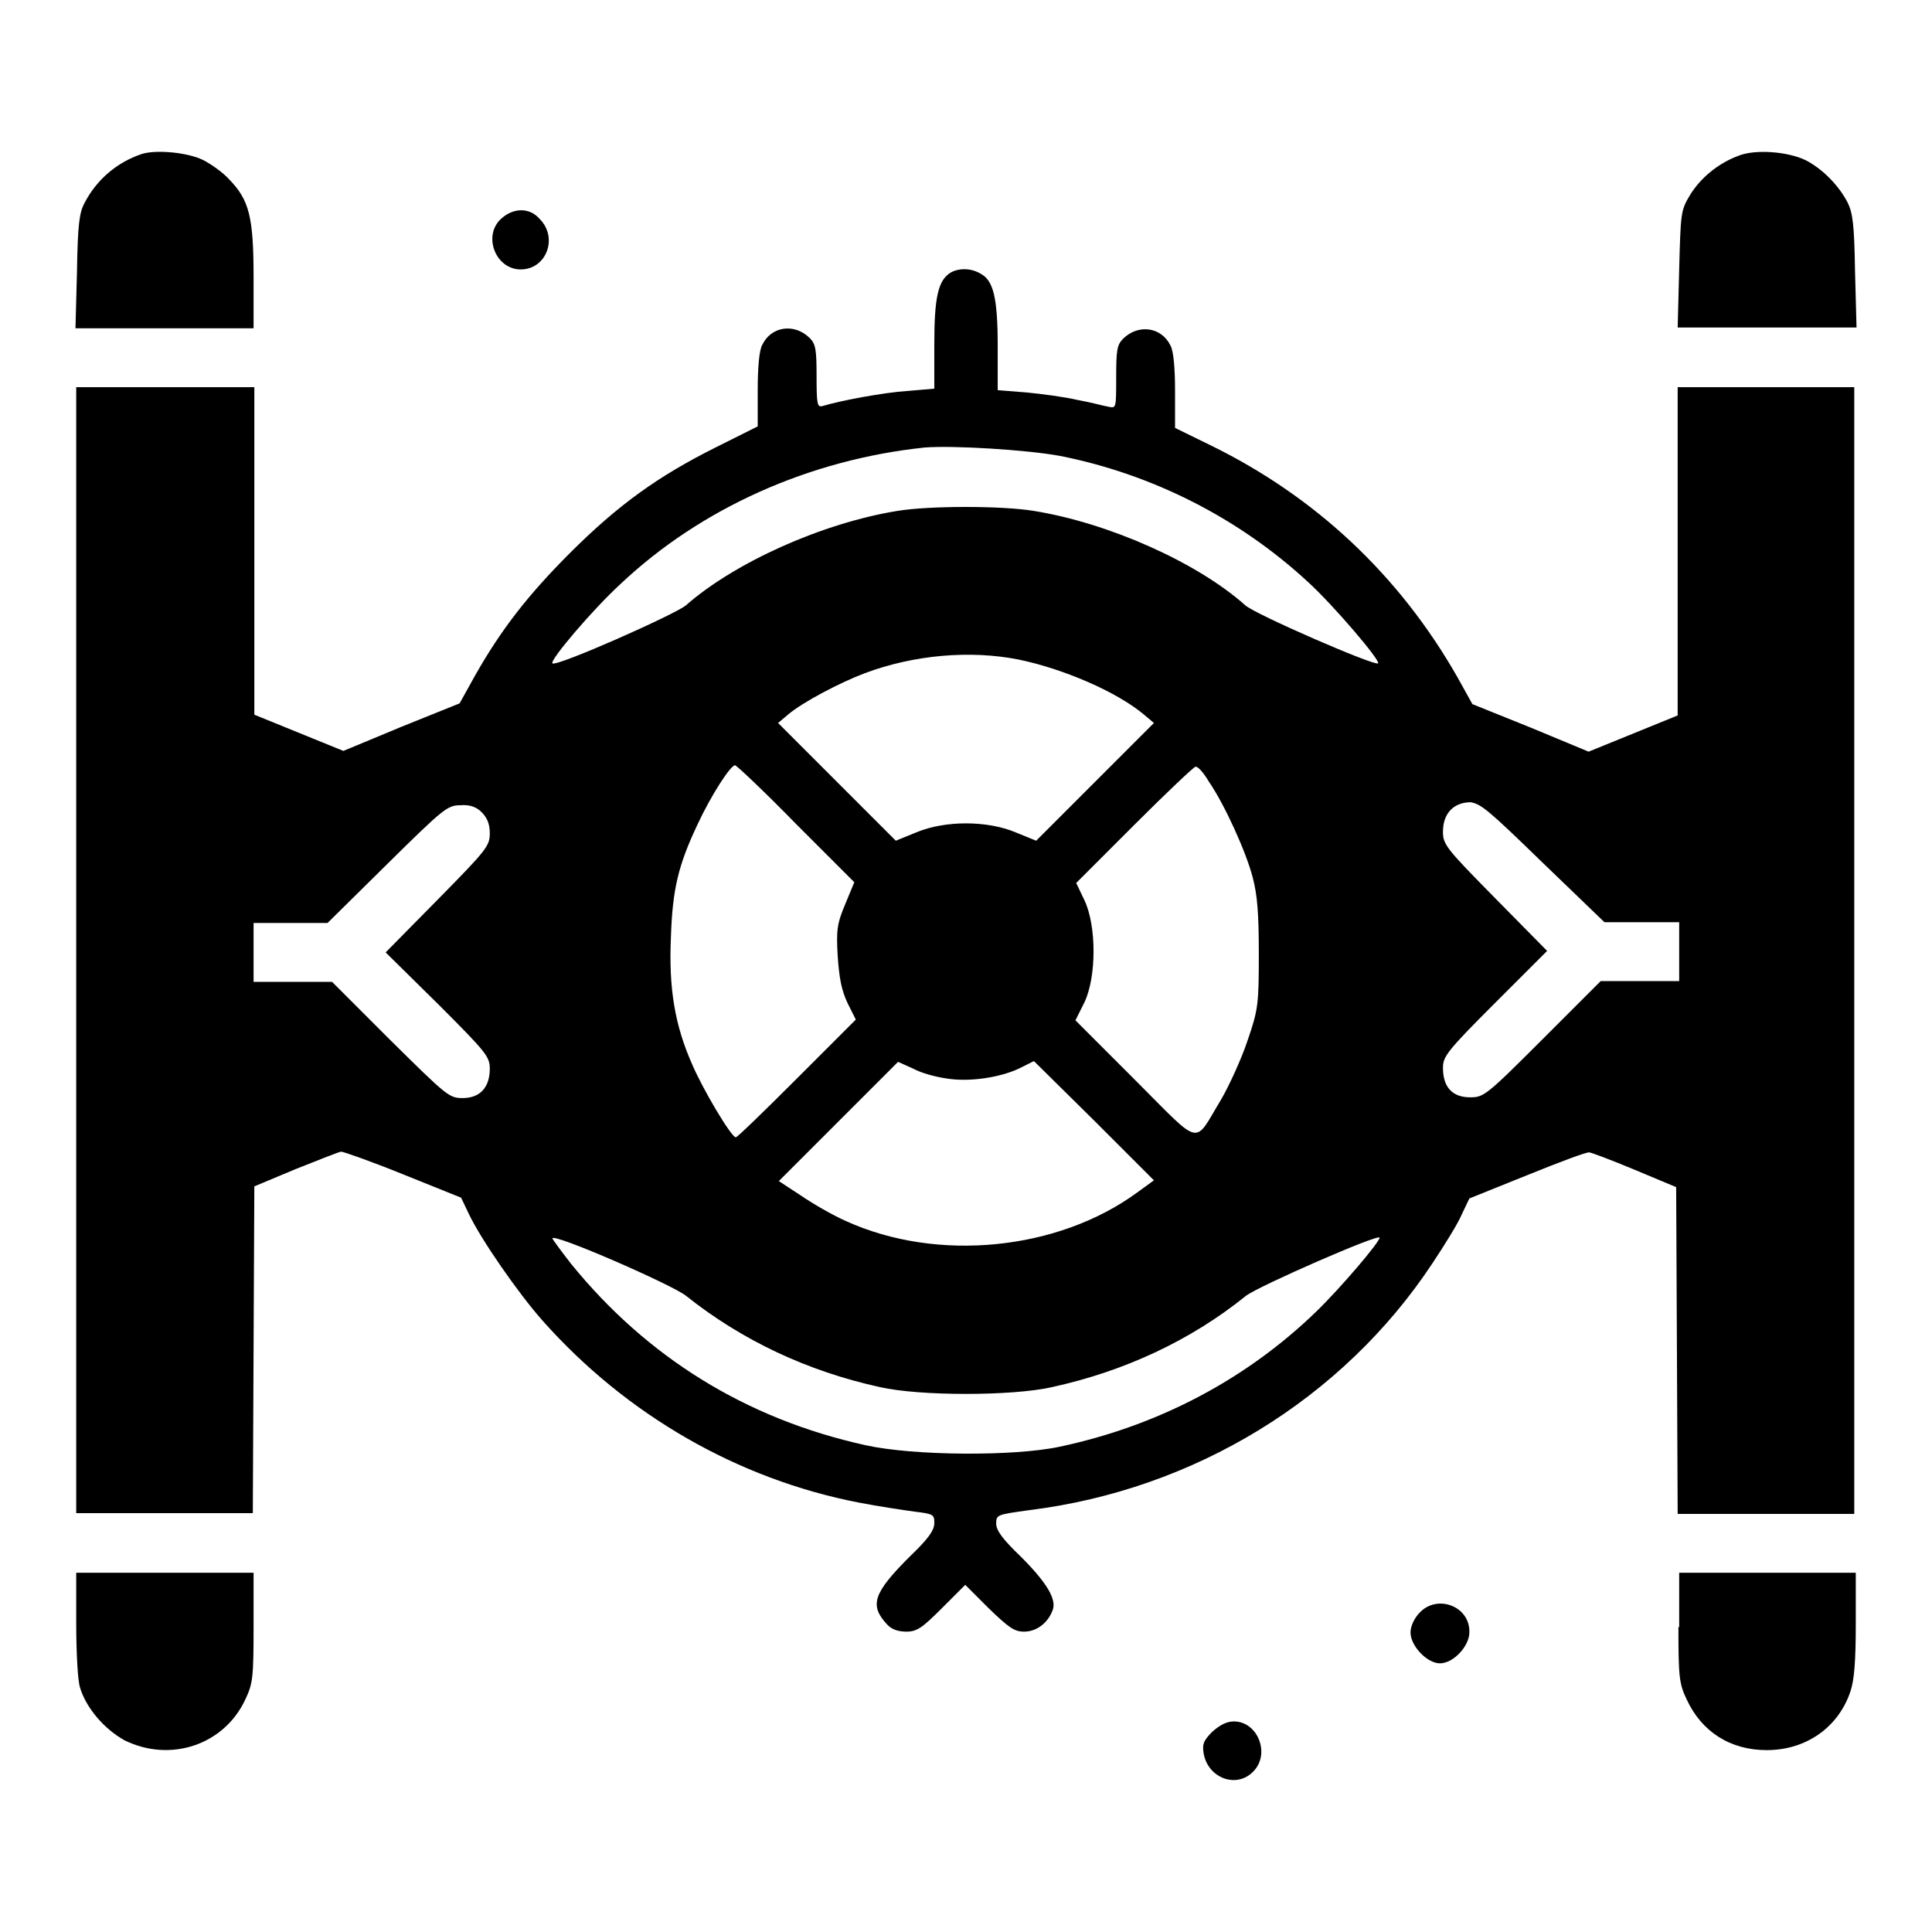
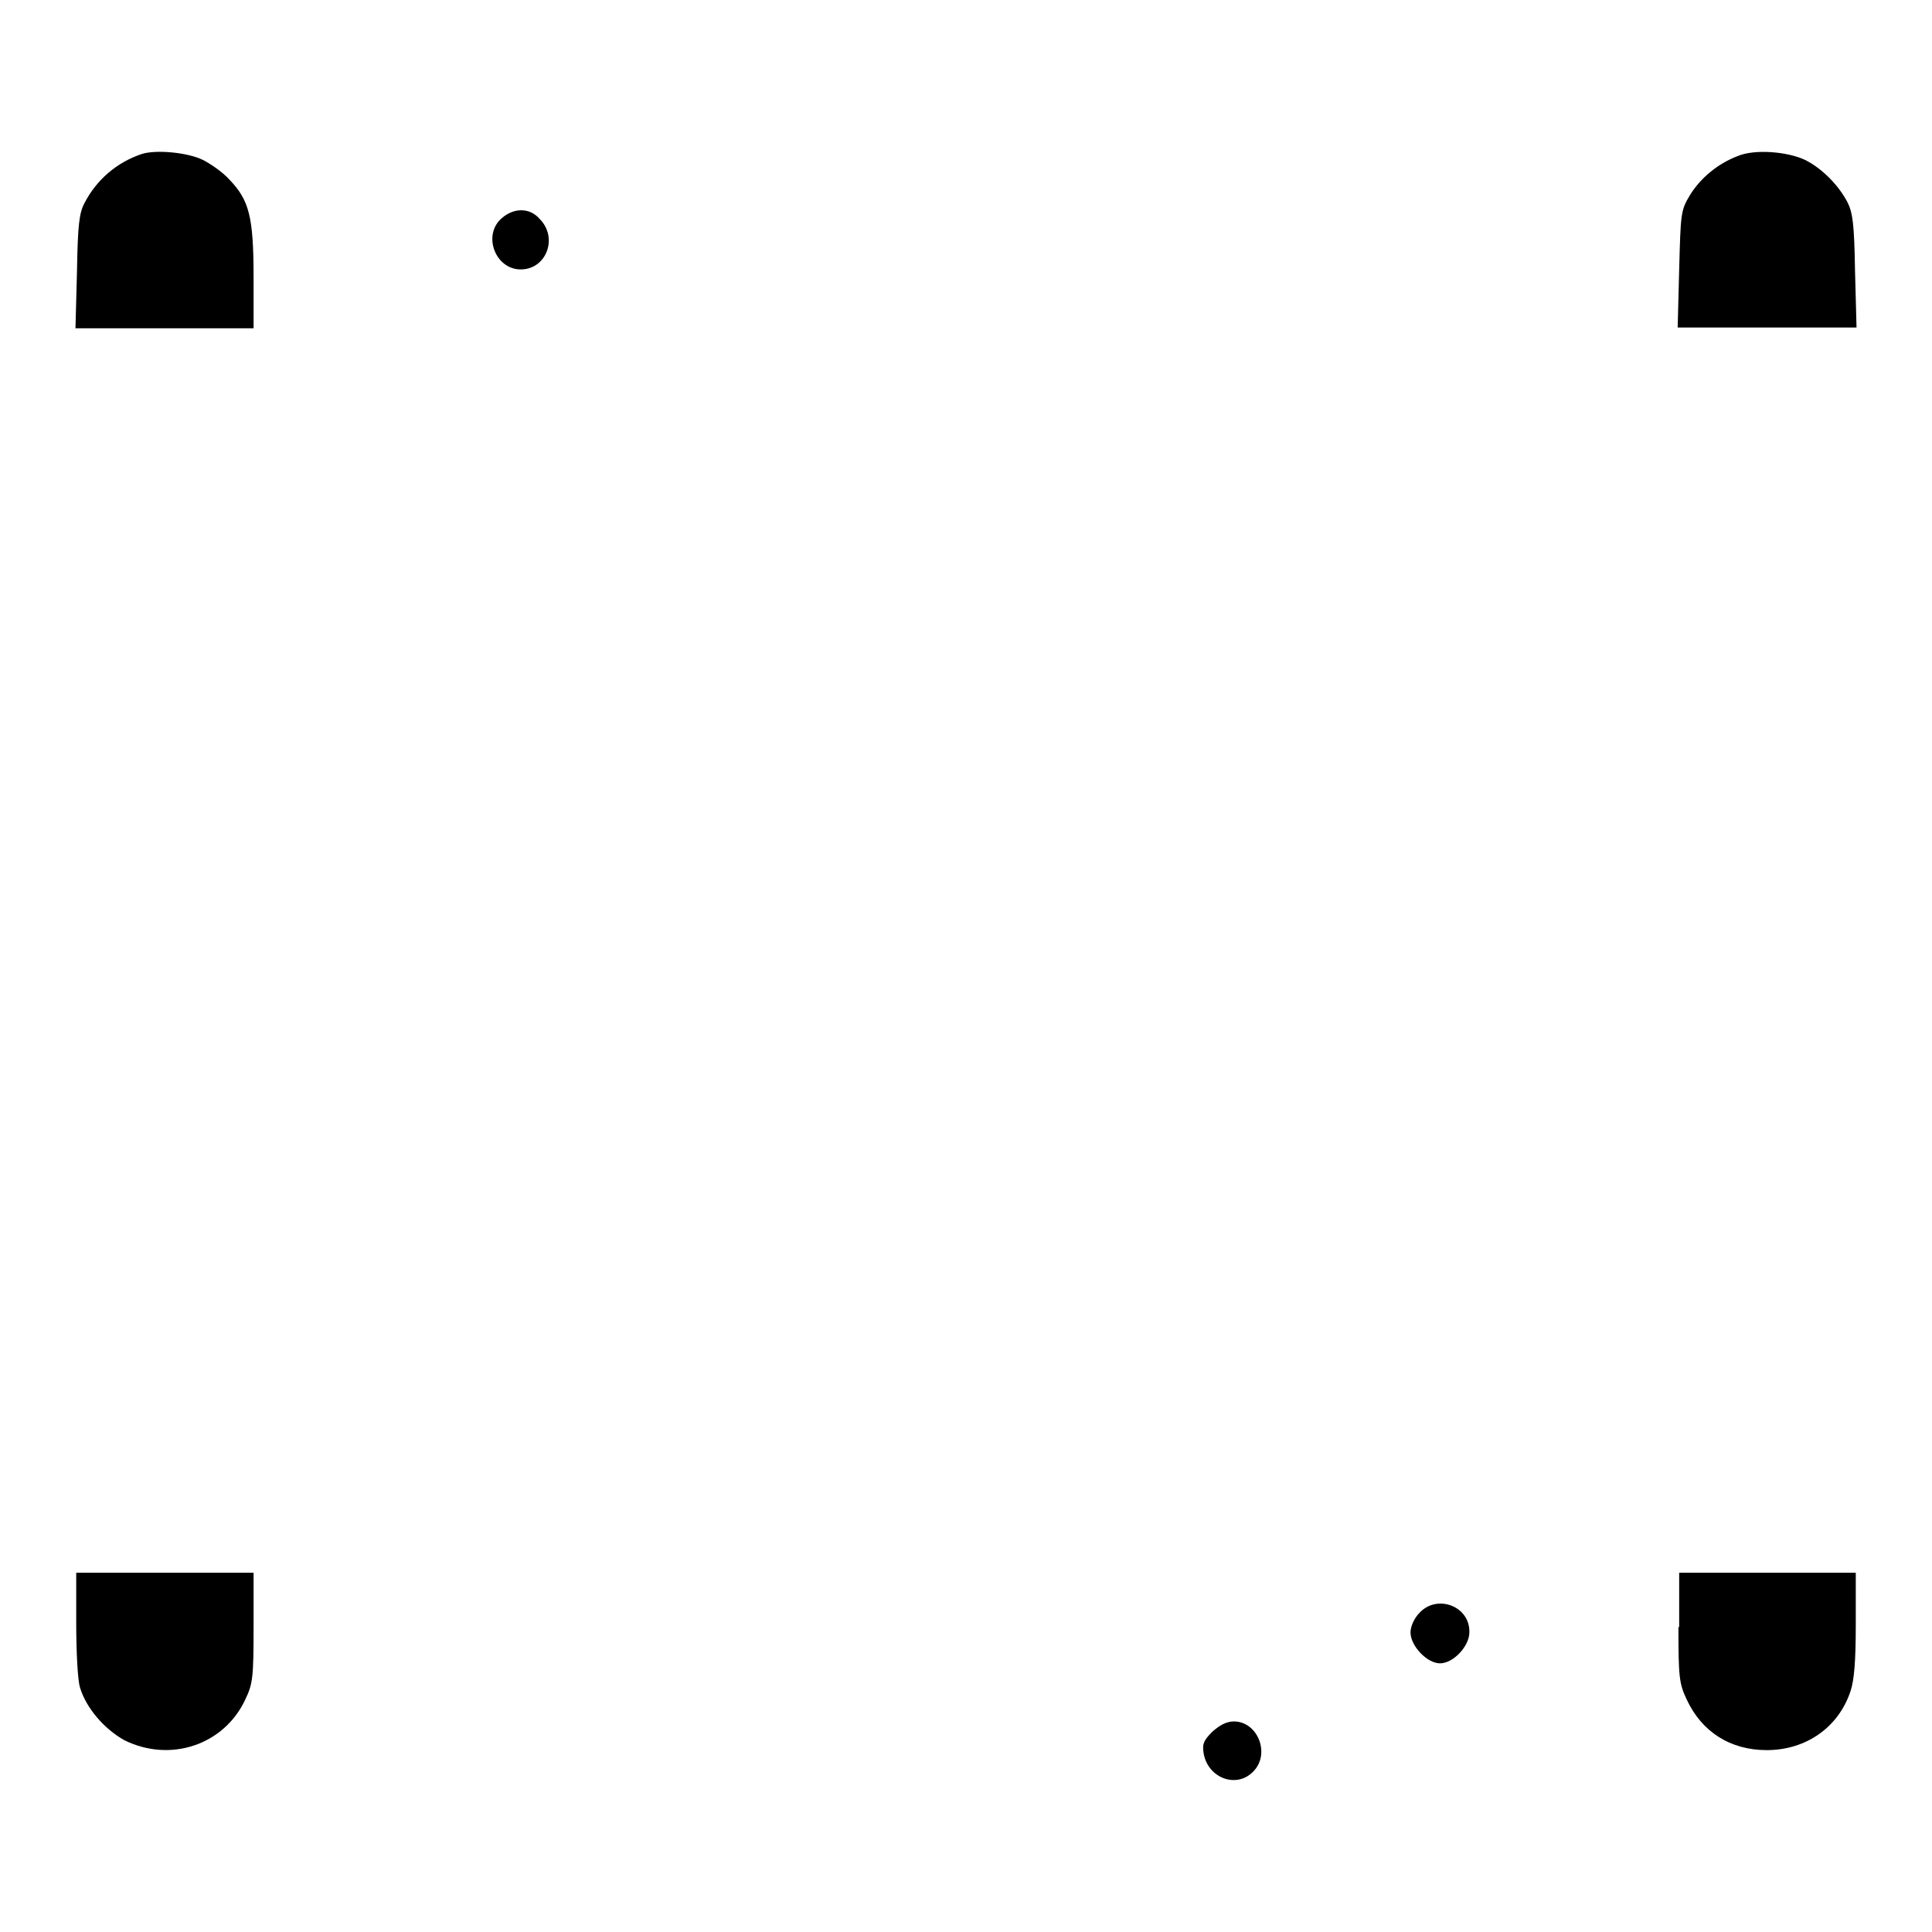
<svg xmlns="http://www.w3.org/2000/svg" version="1.1" x="0px" y="0px" viewBox="0 0 256 256" enable-background="new 0 0 256 256" xml:space="preserve">
  <g>
    <g>
      <g>
        <path fill="#000000" d="M18.8,20.4c-3.3,1.1-6,3.4-7.6,6.5c-0.7,1.3-0.9,2.9-1,9.1L10,43.5h11.8h11.8v-6.8c0-8-0.6-10.2-3.2-12.9c-0.9-1-2.5-2.1-3.5-2.6C24.9,20.2,20.7,19.8,18.8,20.4z" />
        <path fill="#000000" d="M230.2,20.7c-2.6,1-4.9,2.9-6.3,5.2c-1.2,2-1.2,2.4-1.4,9.8l-0.2,7.7h11.8H246l-0.2-7.5c-0.1-6.2-0.3-7.7-1-9.1c-1.2-2.3-3.4-4.5-5.6-5.6C236.9,20.1,232.5,19.7,230.2,20.7z" />
        <path fill="#000000" d="M66.5,28.9c-2.6,2.2-0.9,6.8,2.5,6.8c3.4,0,5-4.2,2.5-6.7C70.2,27.5,68.1,27.5,66.5,28.9z" />
-         <path fill="#000000" d="M126,36.1c-1.7,1-2.2,3.3-2.2,9.5v5.9l-3.5,0.3c-3.2,0.2-9,1.3-11.3,2c-0.7,0.2-0.8-0.2-0.8-3.9c0-3.5-0.1-4.3-0.9-5.1c-2-2-5.1-1.6-6.3,0.9c-0.4,0.7-0.6,3-0.6,6v4.8l-5.6,2.8c-7.6,3.8-12.9,7.6-19.3,14c-5.5,5.5-9.1,10.1-12.6,16.3l-2,3.6l-7.7,3.1l-7.7,3.2l-5.9-2.4l-5.9-2.4V73V51.3H21.8H10.1v74.6v74.6h11.7h11.7l0.1-21.7l0.1-21.6l5.5-2.3c3-1.2,5.8-2.3,6-2.3c0.3,0,4,1.3,8.2,3l7.7,3.1l1,2.1c1.6,3.4,6.6,10.6,9.8,14.2c11.1,12.5,25.9,21,41.9,24.1c2.6,0.5,5.9,1,7.4,1.2c2.5,0.3,2.6,0.4,2.6,1.5c0,1-0.8,2.1-3.3,4.5c-4.8,4.8-5.3,6.4-3,8.9c0.6,0.7,1.5,1,2.6,1c1.4,0,2.1-0.5,4.7-3.1l3.1-3.1l3.1,3.1c2.7,2.6,3.4,3.1,4.7,3.1c1.7,0,3.2-1.2,3.8-2.9c0.5-1.4-0.8-3.6-4.2-7c-2.4-2.3-3.3-3.5-3.3-4.4c0-1.2,0.1-1.2,4.4-1.8c21.8-2.7,41.5-14.7,53.4-32.7c1.6-2.4,3.4-5.3,3.9-6.5l1-2.1l7.7-3.1c4.2-1.7,7.9-3.1,8.2-3c0.2,0,2.9,1,6,2.3l5.5,2.3l0.1,21.6l0.1,21.7h11.7h11.7v-74.6V51.3h-11.7h-11.7V73v21.8l-5.9,2.4l-5.9,2.4l-7.7-3.2l-7.7-3.1l-2-3.6c-7.7-13.5-18.8-23.9-32.7-30.7l-4.7-2.3v-4.9c0-3-0.2-5.3-0.6-6c-1.2-2.5-4.3-2.9-6.3-0.9c-0.8,0.8-0.9,1.6-0.9,5.1c0,4.1,0,4.1-1,3.9c-0.6-0.1-2.4-0.6-4.1-0.9c-1.7-0.4-4.7-0.8-6.8-1l-3.8-0.3v-5.9c0-6.4-0.6-8.6-2.2-9.5C128.7,35.5,127.1,35.5,126,36.1z M140.4,60.4c12.2,2.4,23.7,8.2,32.9,16.7c3.4,3.1,9.7,10.5,9.3,10.8c-0.4,0.4-16.3-6.5-17.6-7.7c-6.4-5.7-18.1-10.9-28-12.5c-4.2-0.7-13.9-0.7-18.1,0c-9.9,1.6-21.5,6.8-28,12.5c-1.4,1.2-17.2,8.2-17.7,7.7c-0.4-0.4,5.4-7.2,9-10.5c10.7-10.1,25.1-16.5,40.3-18.1C126.3,59,136,59.6,140.4,60.4z M135,87.4c5.8,1.2,12.9,4.2,16.6,7.3l1.3,1.1l-7.8,7.8l-7.8,7.8l-2.7-1.1c-3.8-1.6-9.4-1.6-13.2,0l-2.7,1.1l-7.8-7.8l-7.8-7.8l1.3-1.1c2-1.7,7-4.3,10.2-5.5C121,86.8,128.5,86.1,135,87.4z M105.5,109.2l7.7,7.7l-1.2,2.9c-1.1,2.6-1.2,3.5-1,6.9c0.2,2.9,0.5,4.5,1.3,6.2l1.1,2.2l-7.8,7.8c-4.3,4.3-7.9,7.8-8.1,7.8c-0.6,0-4.4-6.4-5.8-9.7c-2.3-5.2-3.1-10.1-2.8-16.8c0.2-6.4,1-9.6,3.5-14.9c1.8-3.9,4.4-7.9,5-7.9C97.7,101.5,101.3,104.9,105.5,109.2z M160.2,103.6c2,2.9,4.9,9.2,5.8,12.7c0.6,2.3,0.8,4.7,0.8,10.1c0,6.8-0.1,7.4-1.5,11.5c-0.8,2.4-2.4,5.9-3.5,7.8c-3.7,6.1-2.4,6.4-11.4-2.6l-7.9-7.9l1.2-2.4c1.6-3.4,1.6-10.1,0-13.5l-1.1-2.3l7.7-7.7c4.2-4.2,7.9-7.7,8.1-7.7C158.7,101.5,159.5,102.4,160.2,103.6z M63.8,107.6c0.7,0.7,1.1,1.5,1.1,2.8c0,1.7-0.4,2.2-6.9,8.8l-6.9,7L58,133c6.4,6.4,6.9,7,6.9,8.6c0,2.5-1.3,3.9-3.6,3.9c-1.8,0-2.1-0.3-9.6-7.7l-7.7-7.7h-5.2h-5.2v-3.9v-3.9h4.9h4.9l7.9-7.8c7.5-7.4,8-7.8,9.7-7.8C62.2,106.6,63.1,106.9,63.8,107.6z M204.5,114.4l8.1,7.8h4.9h5v3.9v3.9h-5.2h-5.2l-7.7,7.7c-7.5,7.5-7.8,7.7-9.6,7.7c-2.4,0-3.6-1.4-3.6-3.9c0-1.5,0.5-2.2,6.9-8.6l6.9-6.9l-6.9-7c-6.5-6.6-6.9-7.1-6.9-8.8c0-2.4,1.4-3.9,3.7-3.9C196.3,106.6,197.1,107.2,204.5,114.4z M125.4,142.9c3,0.5,7-0.1,9.6-1.3l2-1l8,7.9l7.9,7.9l-2.2,1.6c-10.5,7.7-26.5,9.3-38.6,3.8c-1.8-0.8-4.4-2.3-6-3.4l-2.9-1.9l7.9-7.9l7.9-7.9l2,0.9C122.1,142.2,124,142.7,125.4,142.9z M90.9,171.7c7.4,5.9,16.1,10,25.7,12.1c5.3,1.2,17.5,1.2,22.8,0c9.6-2.1,18.4-6.2,25.7-12.1c1.7-1.3,17.7-8.3,17.7-7.7c0,0.6-5.2,6.7-8.4,9.8c-9.2,8.9-20.8,15.1-34,17.9c-6.1,1.3-19.4,1.2-25.7-0.2c-15.9-3.5-29-11.7-39-24c-1.4-1.8-2.5-3.3-2.5-3.4C73.2,163.3,89.2,170.3,90.9,171.7z" />
        <path fill="#000000" d="M10.1,215.1c0,3.8,0.2,7.6,0.5,8.5c0.8,2.7,3.2,5.5,5.9,7c6.1,3,13.2,0.6,16-5.4c1-2.1,1.1-2.9,1.1-9.6v-7.2H21.8H10.1V215.1z" />
        <path fill="#000000" d="M222.4,215.6c0,6.6,0.1,7.5,1.1,9.6c2,4.3,5.8,6.7,10.6,6.7c5.2,0,9.5-3,11.1-7.8c0.5-1.5,0.7-4,0.7-8.9v-6.8h-11.7h-11.7V215.6L222.4,215.6z" />
        <path fill="#000000" d="M188.1,213.7c-0.7,0.7-1.2,1.8-1.2,2.6c0,1.8,2.2,4.1,3.9,4.1c1.8,0,3.9-2.3,3.9-4.1C194.8,212.8,190.4,211.2,188.1,213.7z" />
        <path fill="#000000" d="M160.6,229.5c-1.2,1.2-1.3,1.7-1.1,2.9c0.6,3.2,4.3,4.6,6.5,2.4c2.4-2.3,0.7-6.7-2.5-6.7C162.5,228.1,161.6,228.6,160.6,229.5z" />
      </g>
    </g>
  </g>
</svg>